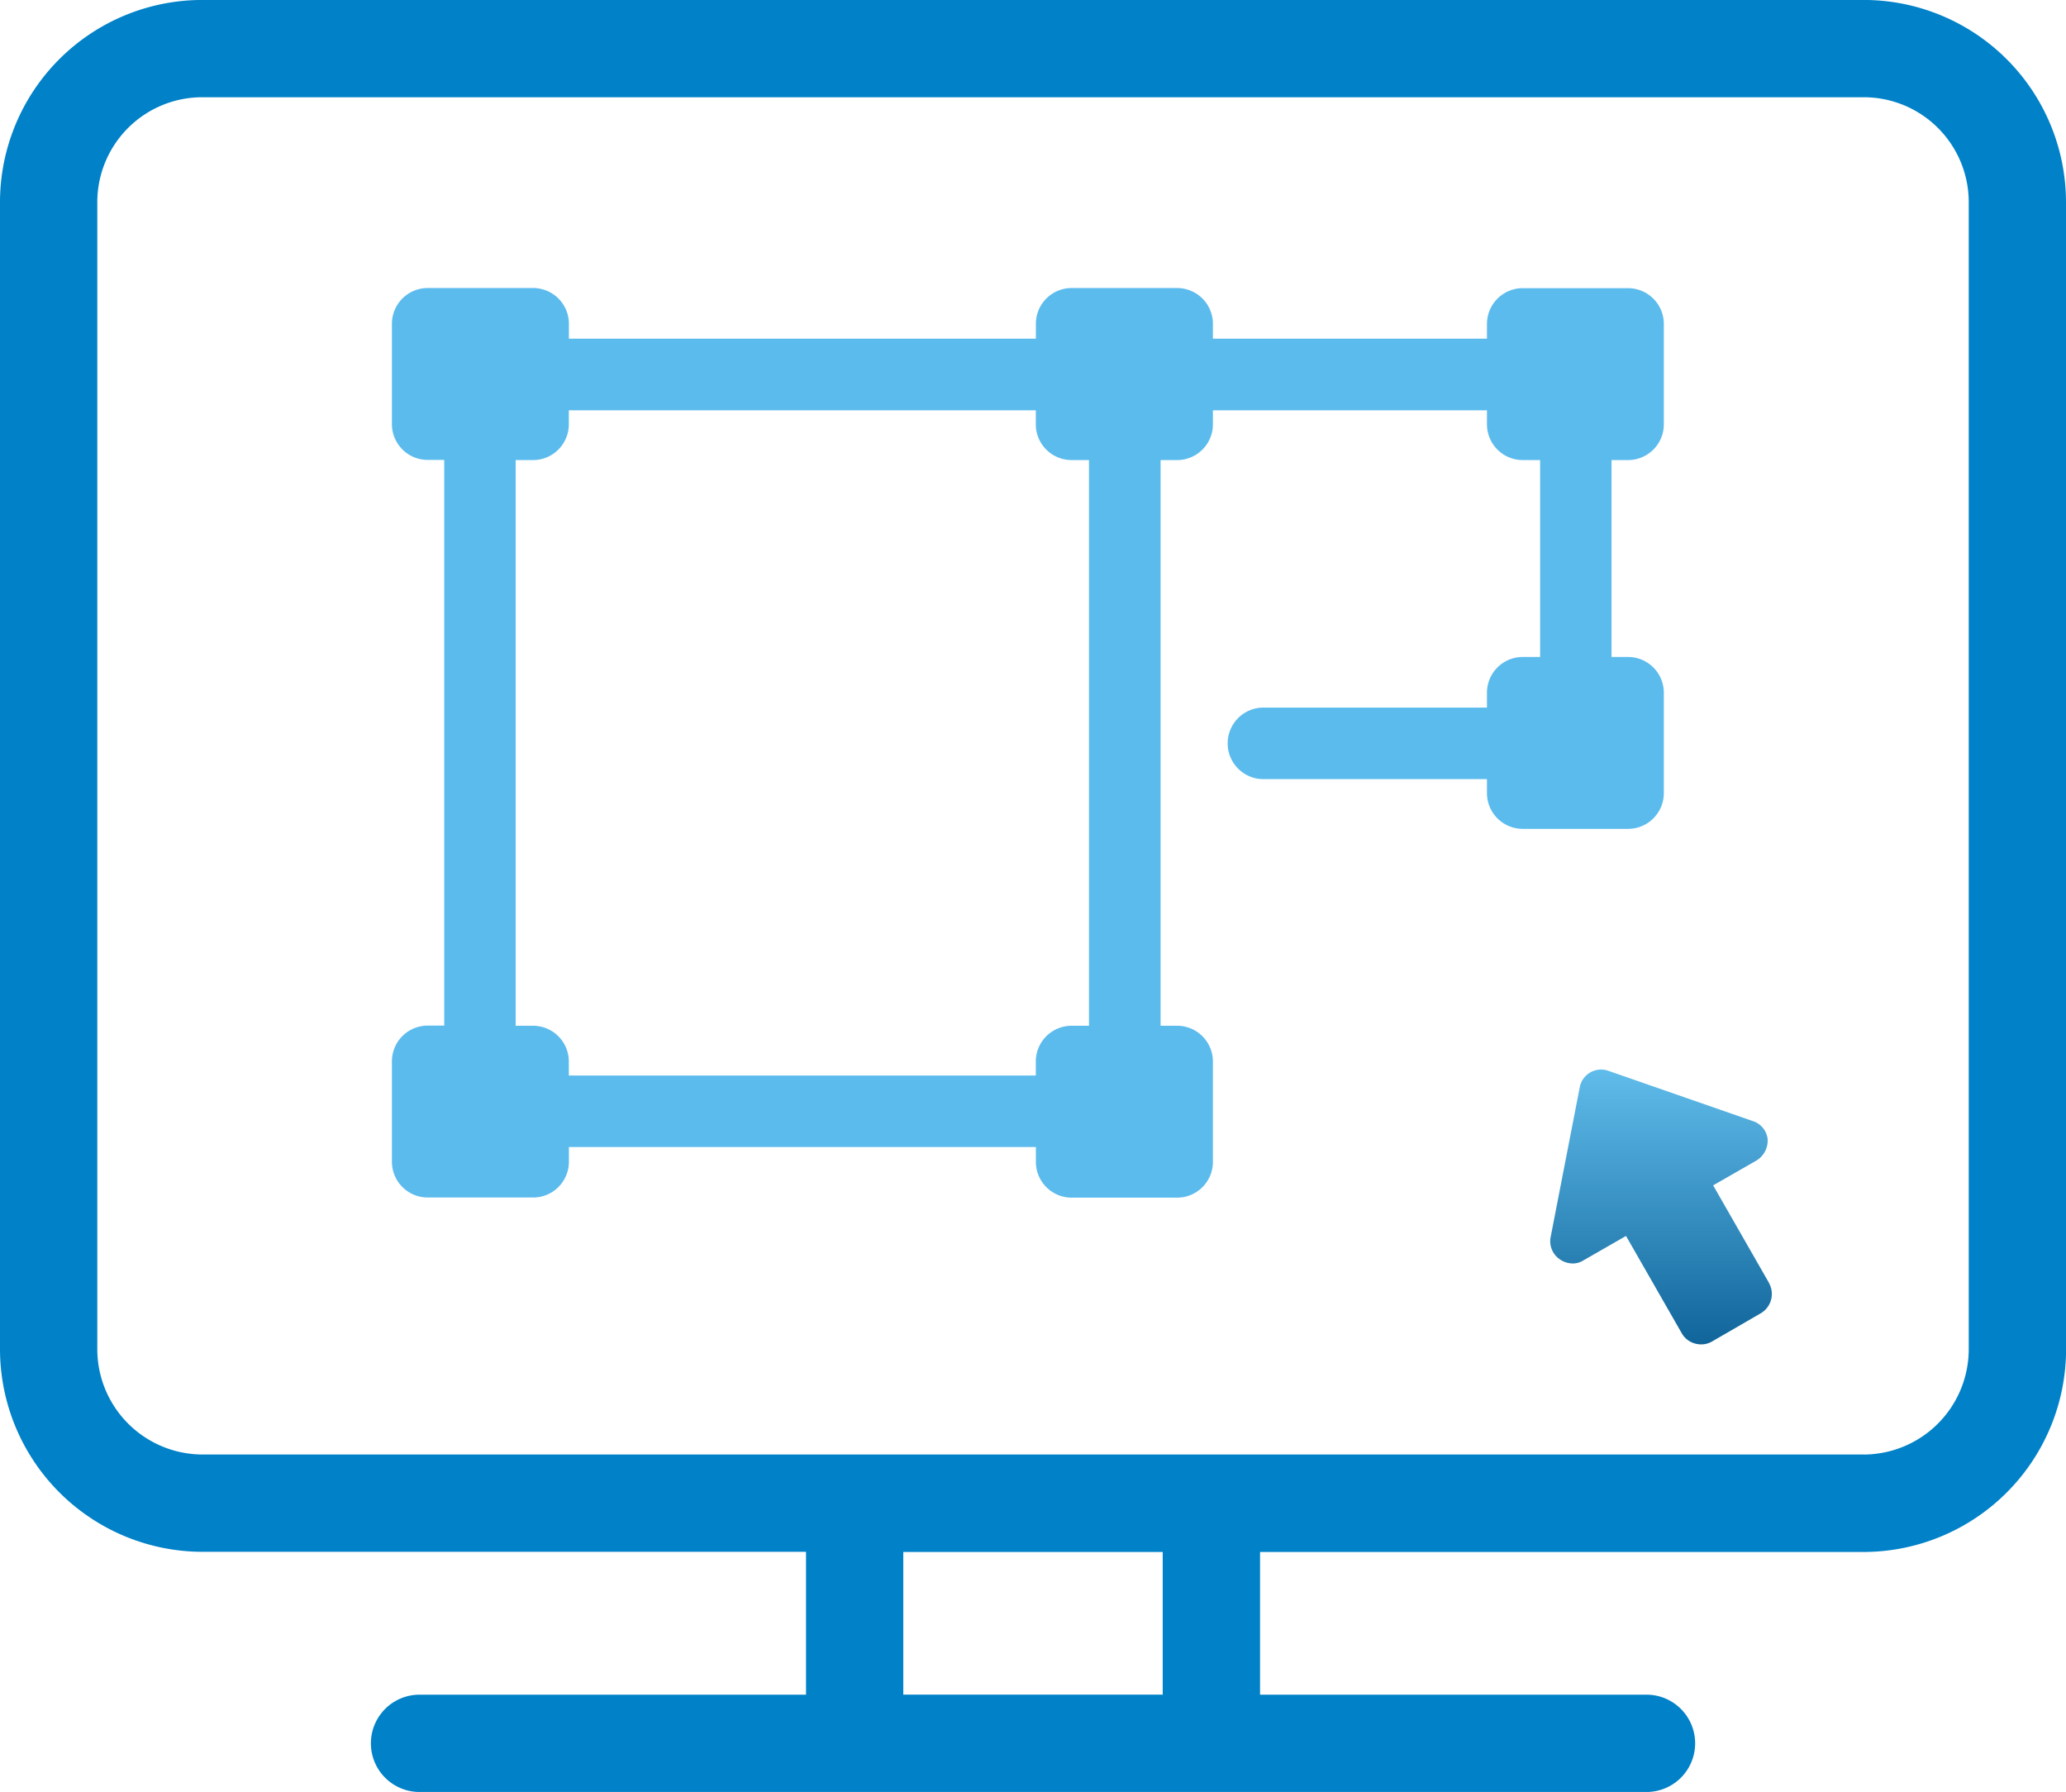
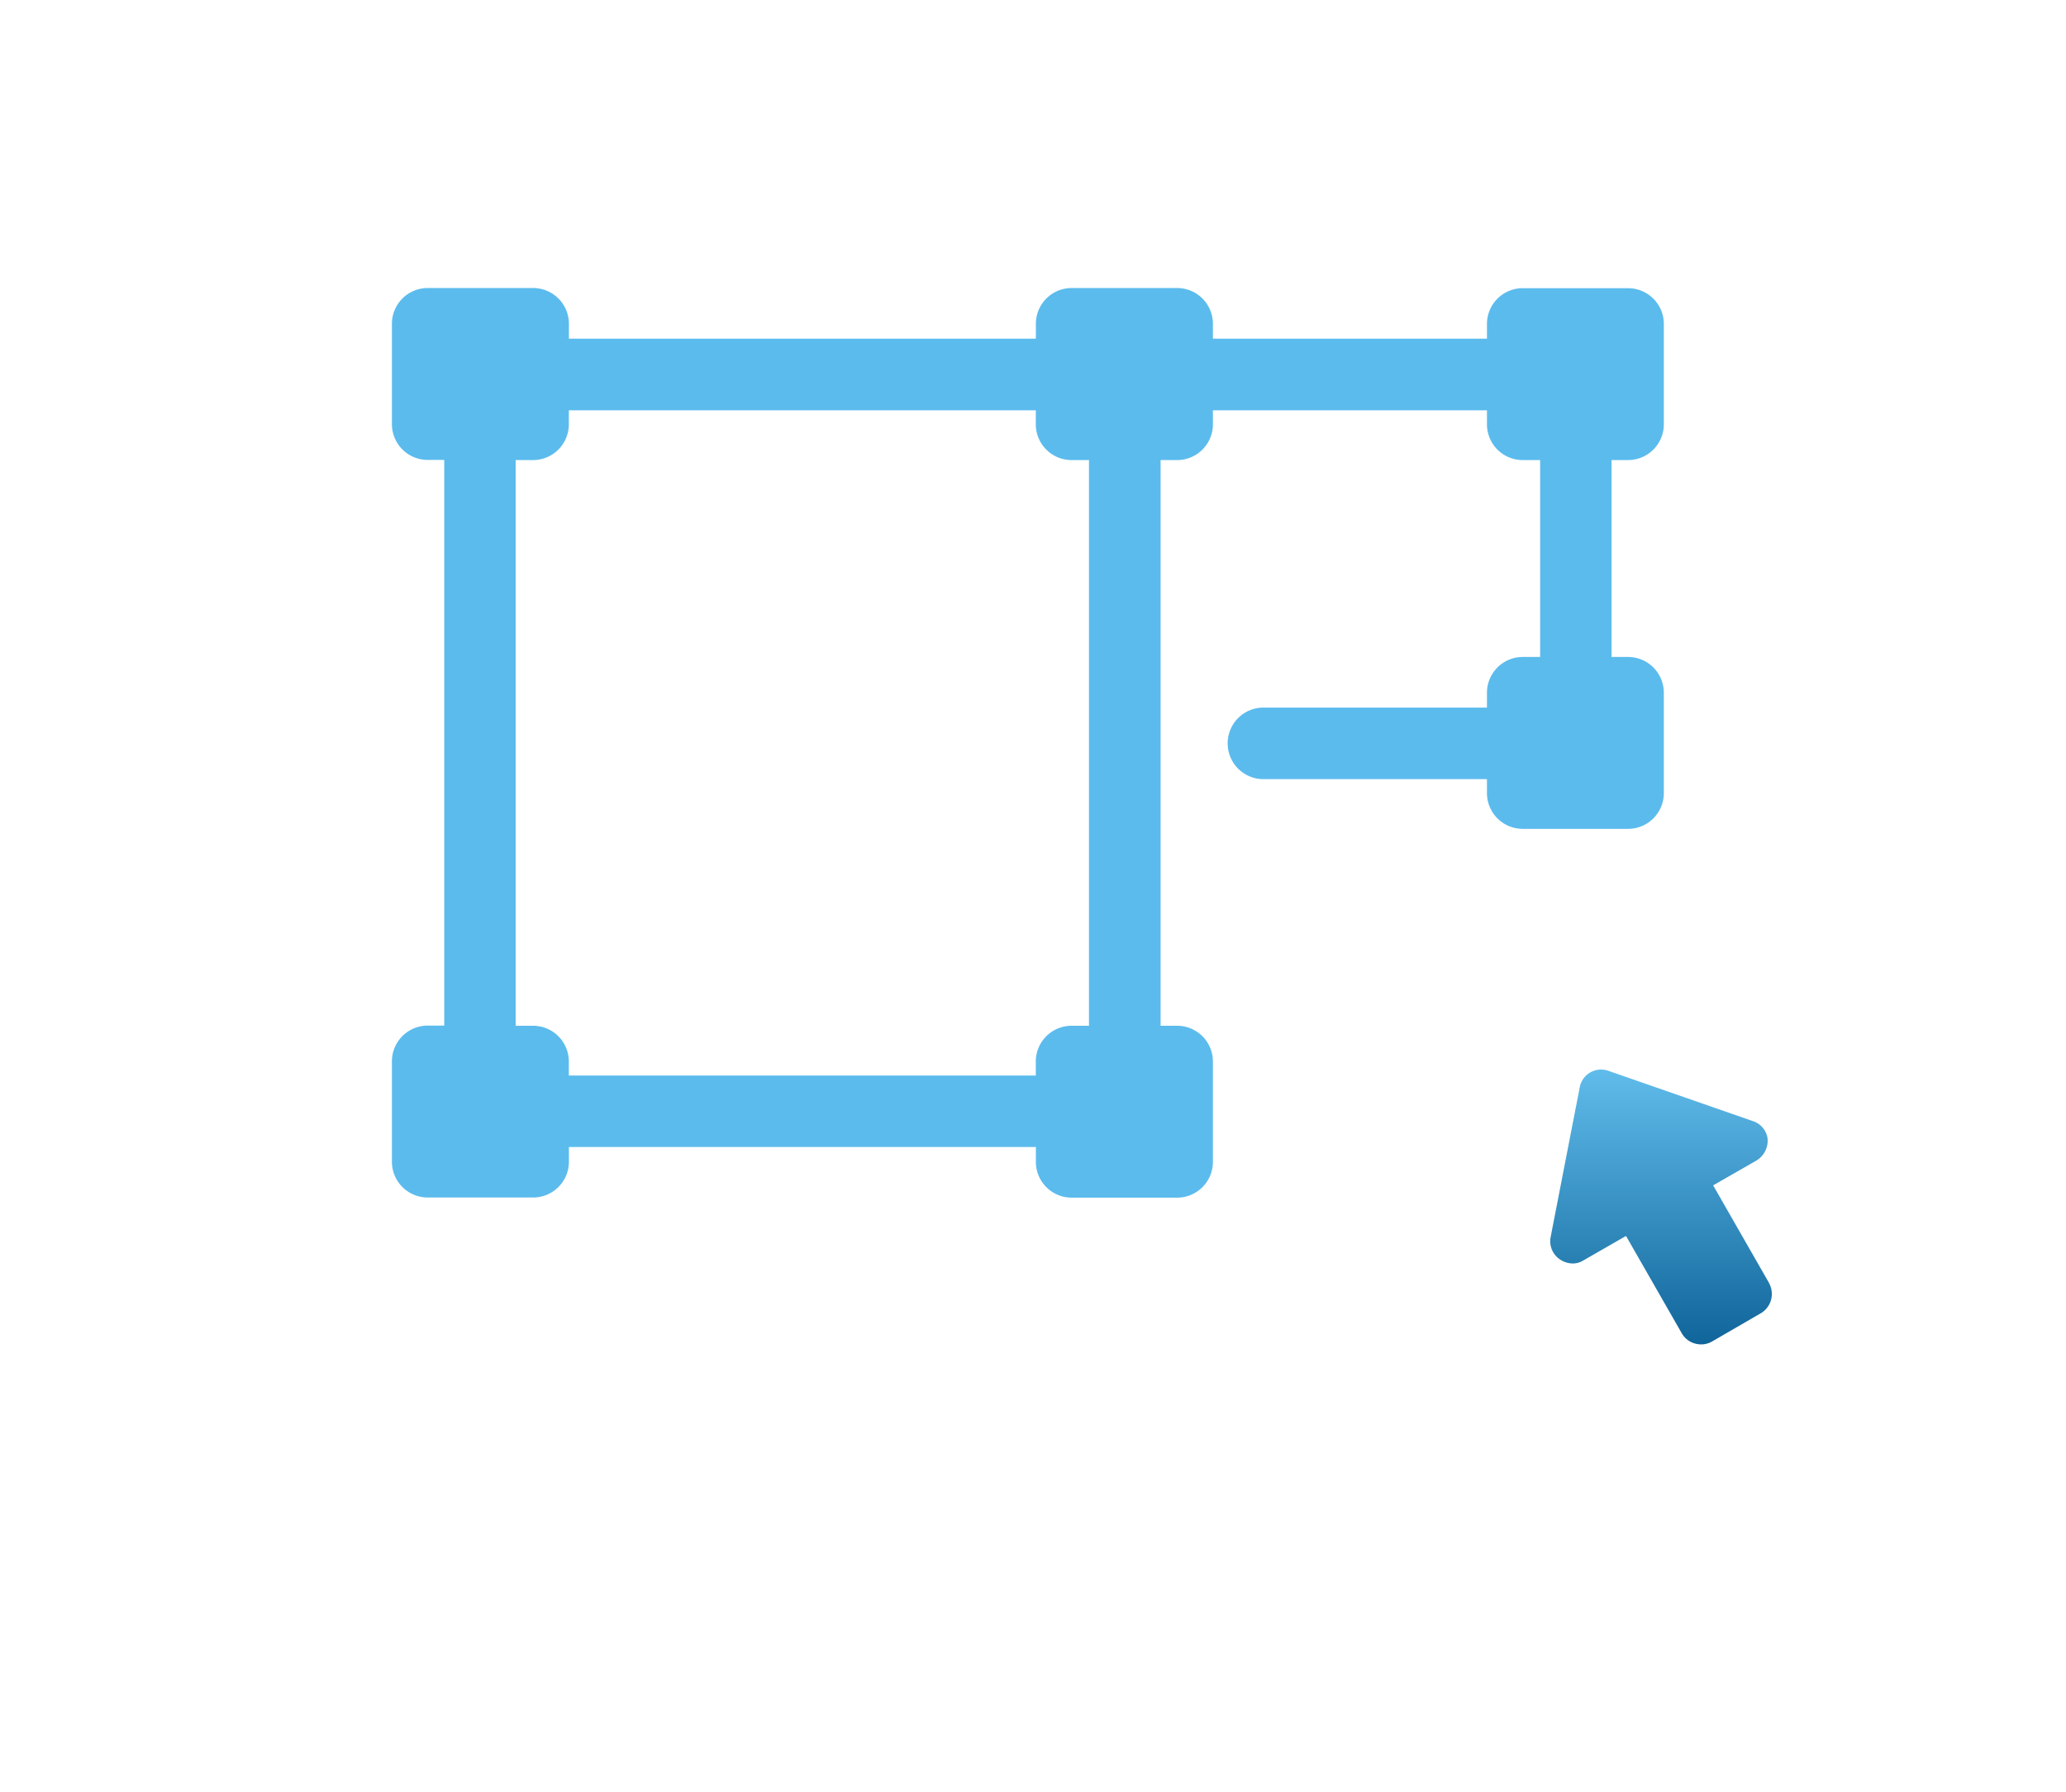
<svg xmlns="http://www.w3.org/2000/svg" width="53.427" height="46.331" viewBox="0 0 53.427 46.331">
  <defs>
    <style>.a{fill:#0081c8;}.b{fill:#5bbbed;}.c{fill:url(#a);}</style>
    <linearGradient id="a" x1="0.5" x2="0.5" y2="1" gradientUnits="objectBoundingBox">
      <stop offset="0" stop-color="#60bceb" />
      <stop offset="1" stop-color="#10659a" />
    </linearGradient>
  </defs>
-   <path class="a" d="M2715.093,525.2a5.233,5.233,0,0,0-5.227-5.227h-42.973a5.232,5.232,0,0,0-5.227,5.227v29.647a5.244,5.244,0,0,0,5.227,5.249h15.617v3.694H2672.48a1.258,1.258,0,0,0,0,2.515h31.8a1.258,1.258,0,0,0,0-2.515h-10.029V560.1h15.617a5.244,5.244,0,0,0,5.227-5.249V525.2h0Zm-23.359,38.589h-6.709V560.1h6.709Zm18.132-6.209h-42.973a2.726,2.726,0,0,1-2.711-2.734V525.2a2.715,2.715,0,0,1,2.711-2.712h42.973a2.715,2.715,0,0,1,2.712,2.712v29.647A2.726,2.726,0,0,1,2709.866,557.581Z" transform="translate(-2661.666 -519.974)" />
  <path class="b" d="M2831.549,633.749v-2.594a.925.925,0,0,0-.925-.925h-.428v-5.091h.428a.925.925,0,0,0,.925-.925V621.62a.925.925,0,0,0-.925-.925H2827.9a.925.925,0,0,0-.925.925V622h-7.087v-.384a.925.925,0,0,0-.925-.925h-2.728a.925.925,0,0,0-.925.925V622h-12.076v-.384a.925.925,0,0,0-.925-.925h-2.727a.925.925,0,0,0-.925.925v2.594a.925.925,0,0,0,.925.925h.428v14.626h-.428a.925.925,0,0,0-.925.925v2.594a.925.925,0,0,0,.925.925h2.727a.925.925,0,0,0,.925-.925V642.9h12.076v.384a.925.925,0,0,0,.925.925h2.728a.925.925,0,0,0,.925-.925v-2.594a.925.925,0,0,0-.925-.925h-.428V625.139h.428a.925.925,0,0,0,.925-.925v-.361h7.087v.361a.925.925,0,0,0,.925.925h.45v5.091h-.45a.925.925,0,0,0-.925.925v.384h-5.75a.925.925,0,1,0,0,1.849h5.75v.361a.925.925,0,0,0,.925.925h2.728A.925.925,0,0,0,2831.549,633.749Zm-14.866,6.016h-.45a.925.925,0,0,0-.925.925v.361h-12.076v-.361a.925.925,0,0,0-.925-.925h-.45V625.139h.45a.925.925,0,0,0,.925-.925v-.361h12.076v.361a.925.925,0,0,0,.925.925h.45Z" transform="translate(-2788.522 -613.244)" />
  <path class="c" d="M3209.249,899.258h0l-1.444-2.521,1.125-.645h0a.6.6,0,0,0,.283-.559.551.551,0,0,0-.387-.459h0l-3.735-1.3h0a.561.561,0,0,0-.735.424h0l-.754,3.88h0a.563.563,0,0,0,.226.563.6.6,0,0,0,.346.116.506.506,0,0,0,.254-.067h0l1.124-.645,1.444,2.521h0a.565.565,0,0,0,.348.263.592.592,0,0,0,.152.02.56.56,0,0,0,.281-.075h0l1.264-.732h0a.579.579,0,0,0,.208-.78Z" transform="translate(-3163.503 -866.09)" />
</svg>